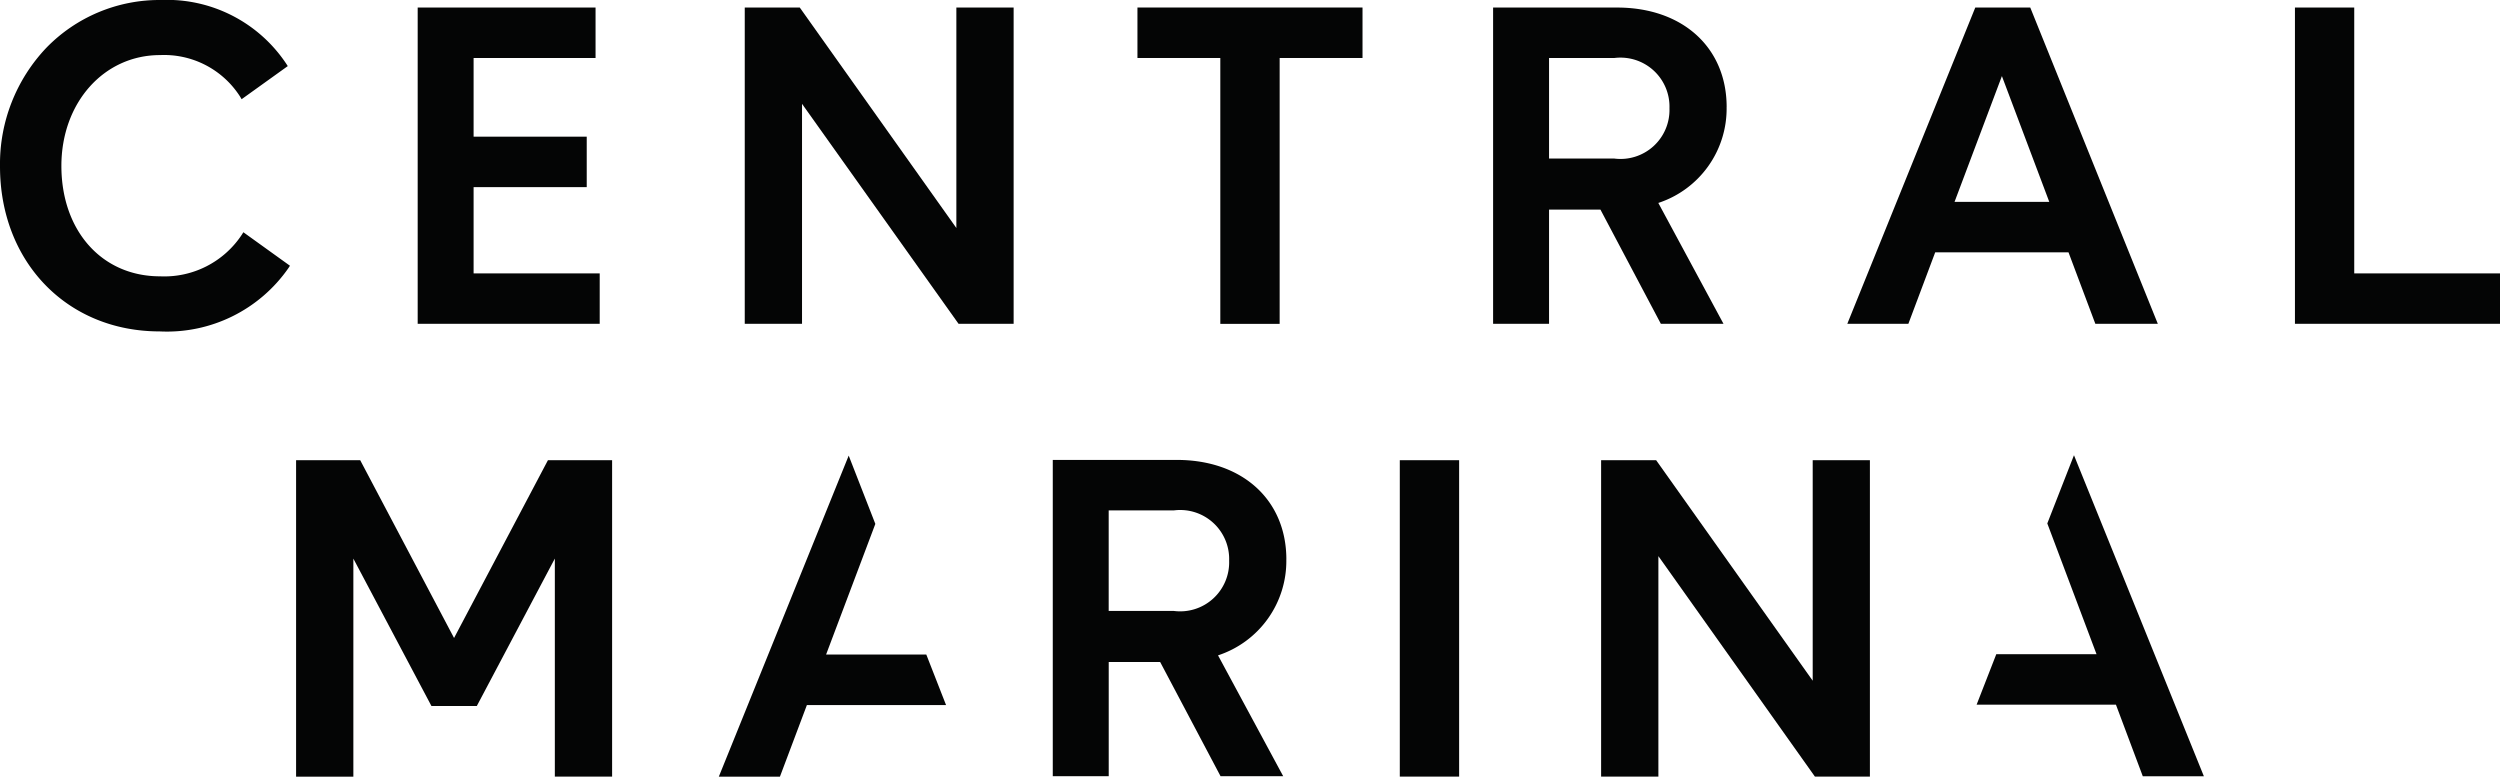
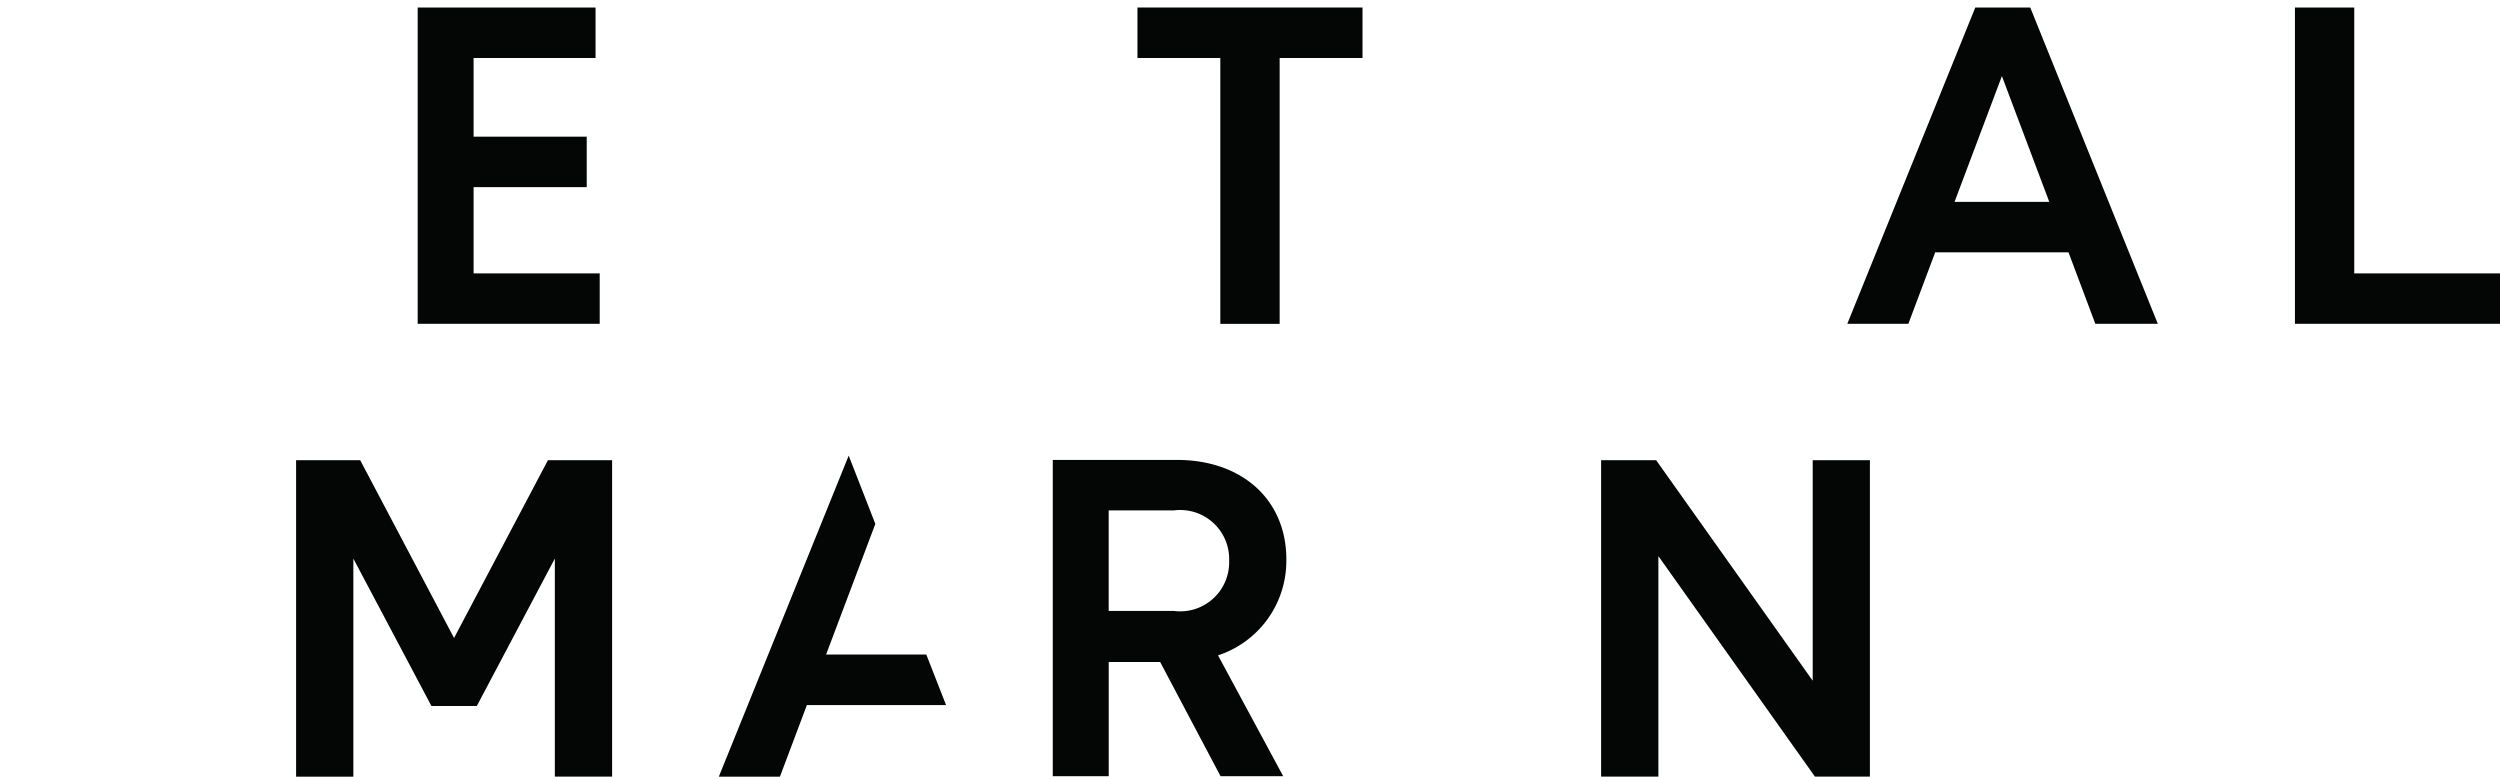
<svg xmlns="http://www.w3.org/2000/svg" id="PTC" width="139.681" height="43.391" viewBox="0 0 139.681 43.391">
  <path id="Path_1" data-name="Path 1" d="M345.165,2.2V5.02h-4.63V19.875h-3.315V5.02h-4.63V2.2Z" transform="translate(-269.038 -1.78)" fill="#040505" />
-   <path id="Path_2" data-name="Path 2" d="M232.8,2.21V19.881h-3.076L220.977,7.589V19.881h-3.2V2.21h3.075L229.6,14.527V2.21Z" transform="translate(-176.166 -1.788)" fill="#040505" />
  <path id="Path_3" data-name="Path 3" d="M132.3,17.063v2.818H122.13V2.21h9.938v2.82h-6.814V9.425h6.321v2.82h-6.321v4.817Z" transform="translate(-98.793 -1.788)" fill="#040505" />
  <g id="Group_1" data-name="Group 1">
-     <path id="Path_4" data-name="Path 4" d="M16.2,14.847l-.078.122a8.272,8.272,0,0,1-7.2,3.548C3.749,18.518,0,14.639,0,9.294A9.429,9.429,0,0,1,2.591,2.669,8.819,8.819,0,0,1,8.987,0,8.011,8.011,0,0,1,16,3.571l.078.122L13.5,5.543,13.416,5.4A5.036,5.036,0,0,0,8.939,3.078C5.8,3.078,3.43,5.74,3.43,9.269c0,3.632,2.266,6.17,5.509,6.17a5.188,5.188,0,0,0,4.573-2.327l.086-.136Z" fill="#040505" />
-     <path id="Path_5" data-name="Path 5" d="M449.63,7.769c0-3.325-2.459-5.559-6.121-5.559h-6.928V19.881h3.126V13.5h2.872l3.333,6.3.042.08h3.5l-3.642-6.753a5.546,5.546,0,0,0,3.816-5.36M439.707,5.03h3.638a2.738,2.738,0,0,1,3.09,2.809,2.737,2.737,0,0,1-3.09,2.807h-3.638Z" transform="translate(-353.158 -1.788)" fill="#040505" />
    <path id="Path_6" data-name="Path 6" d="M550.373,2.21H547.3l-7.066,17.461-.084.21h3.411l1.5-3.994h7.448l1.5,3.994H557.5Zm1.062,10.857h-5.293l2.646-7.028Z" transform="translate(-436.937 -1.788)" fill="#040505" />
    <path id="Path_7" data-name="Path 7" d="M682.5,17.063v2.818H671.04V2.21h3.313V17.063Z" transform="translate(-542.816 -1.788)" fill="#040505" />
    <path id="Path_8" data-name="Path 8" d="M104.244,134.569v17.677h-3.2V140.063L96.685,148.3H94.149l-4.362-8.234v12.184h-3.2V134.569h3.583l5.243,9.932,5.245-9.932Z" transform="translate(-70.044 -108.855)" fill="#040505" />
    <path id="Path_9" data-name="Path 9" d="M320.881,140.038c0-3.325-2.459-5.559-6.12-5.559H307.83v17.673h3.126V145.77h2.874l3.375,6.382h3.5l-3.642-6.753a5.55,5.55,0,0,0,3.816-5.362m-3.195.071a2.739,2.739,0,0,1-3.092,2.809h-3.638V137.3h3.638a2.738,2.738,0,0,1,3.092,2.809" transform="translate(-249.009 -108.782)" fill="#040505" />
-     <rect id="Rectangle_1" data-name="Rectangle 1" width="3.315" height="17.677" transform="translate(78.21 25.714)" fill="#040505" />
    <path id="Path_10" data-name="Path 10" d="M483.172,134.569v17.677H480.1l-.046-.065-8.7-12.254v12.319h-3.2V134.569h3.076l.046.065,8.7,12.254V134.569Z" transform="translate(-378.696 -108.855)" fill="#040505" />
    <path id="Path_11" data-name="Path 11" d="M222.877,147.142H215.1l-1.506,4H210.18l7.257-17.939,1.488,3.816-2.752,7.3h5.6Z" transform="translate(-170.018 -107.747)" fill="#040505" />
-     <path id="Path_12" data-name="Path 12" d="M590.658,151.038h-3.413l-1.5-4H577.96l1.1-2.822h5.6l-2.75-7.305L583.4,133.1Z" transform="translate(-467.522 -107.666)" fill="#040505" />
  </g>
</svg>